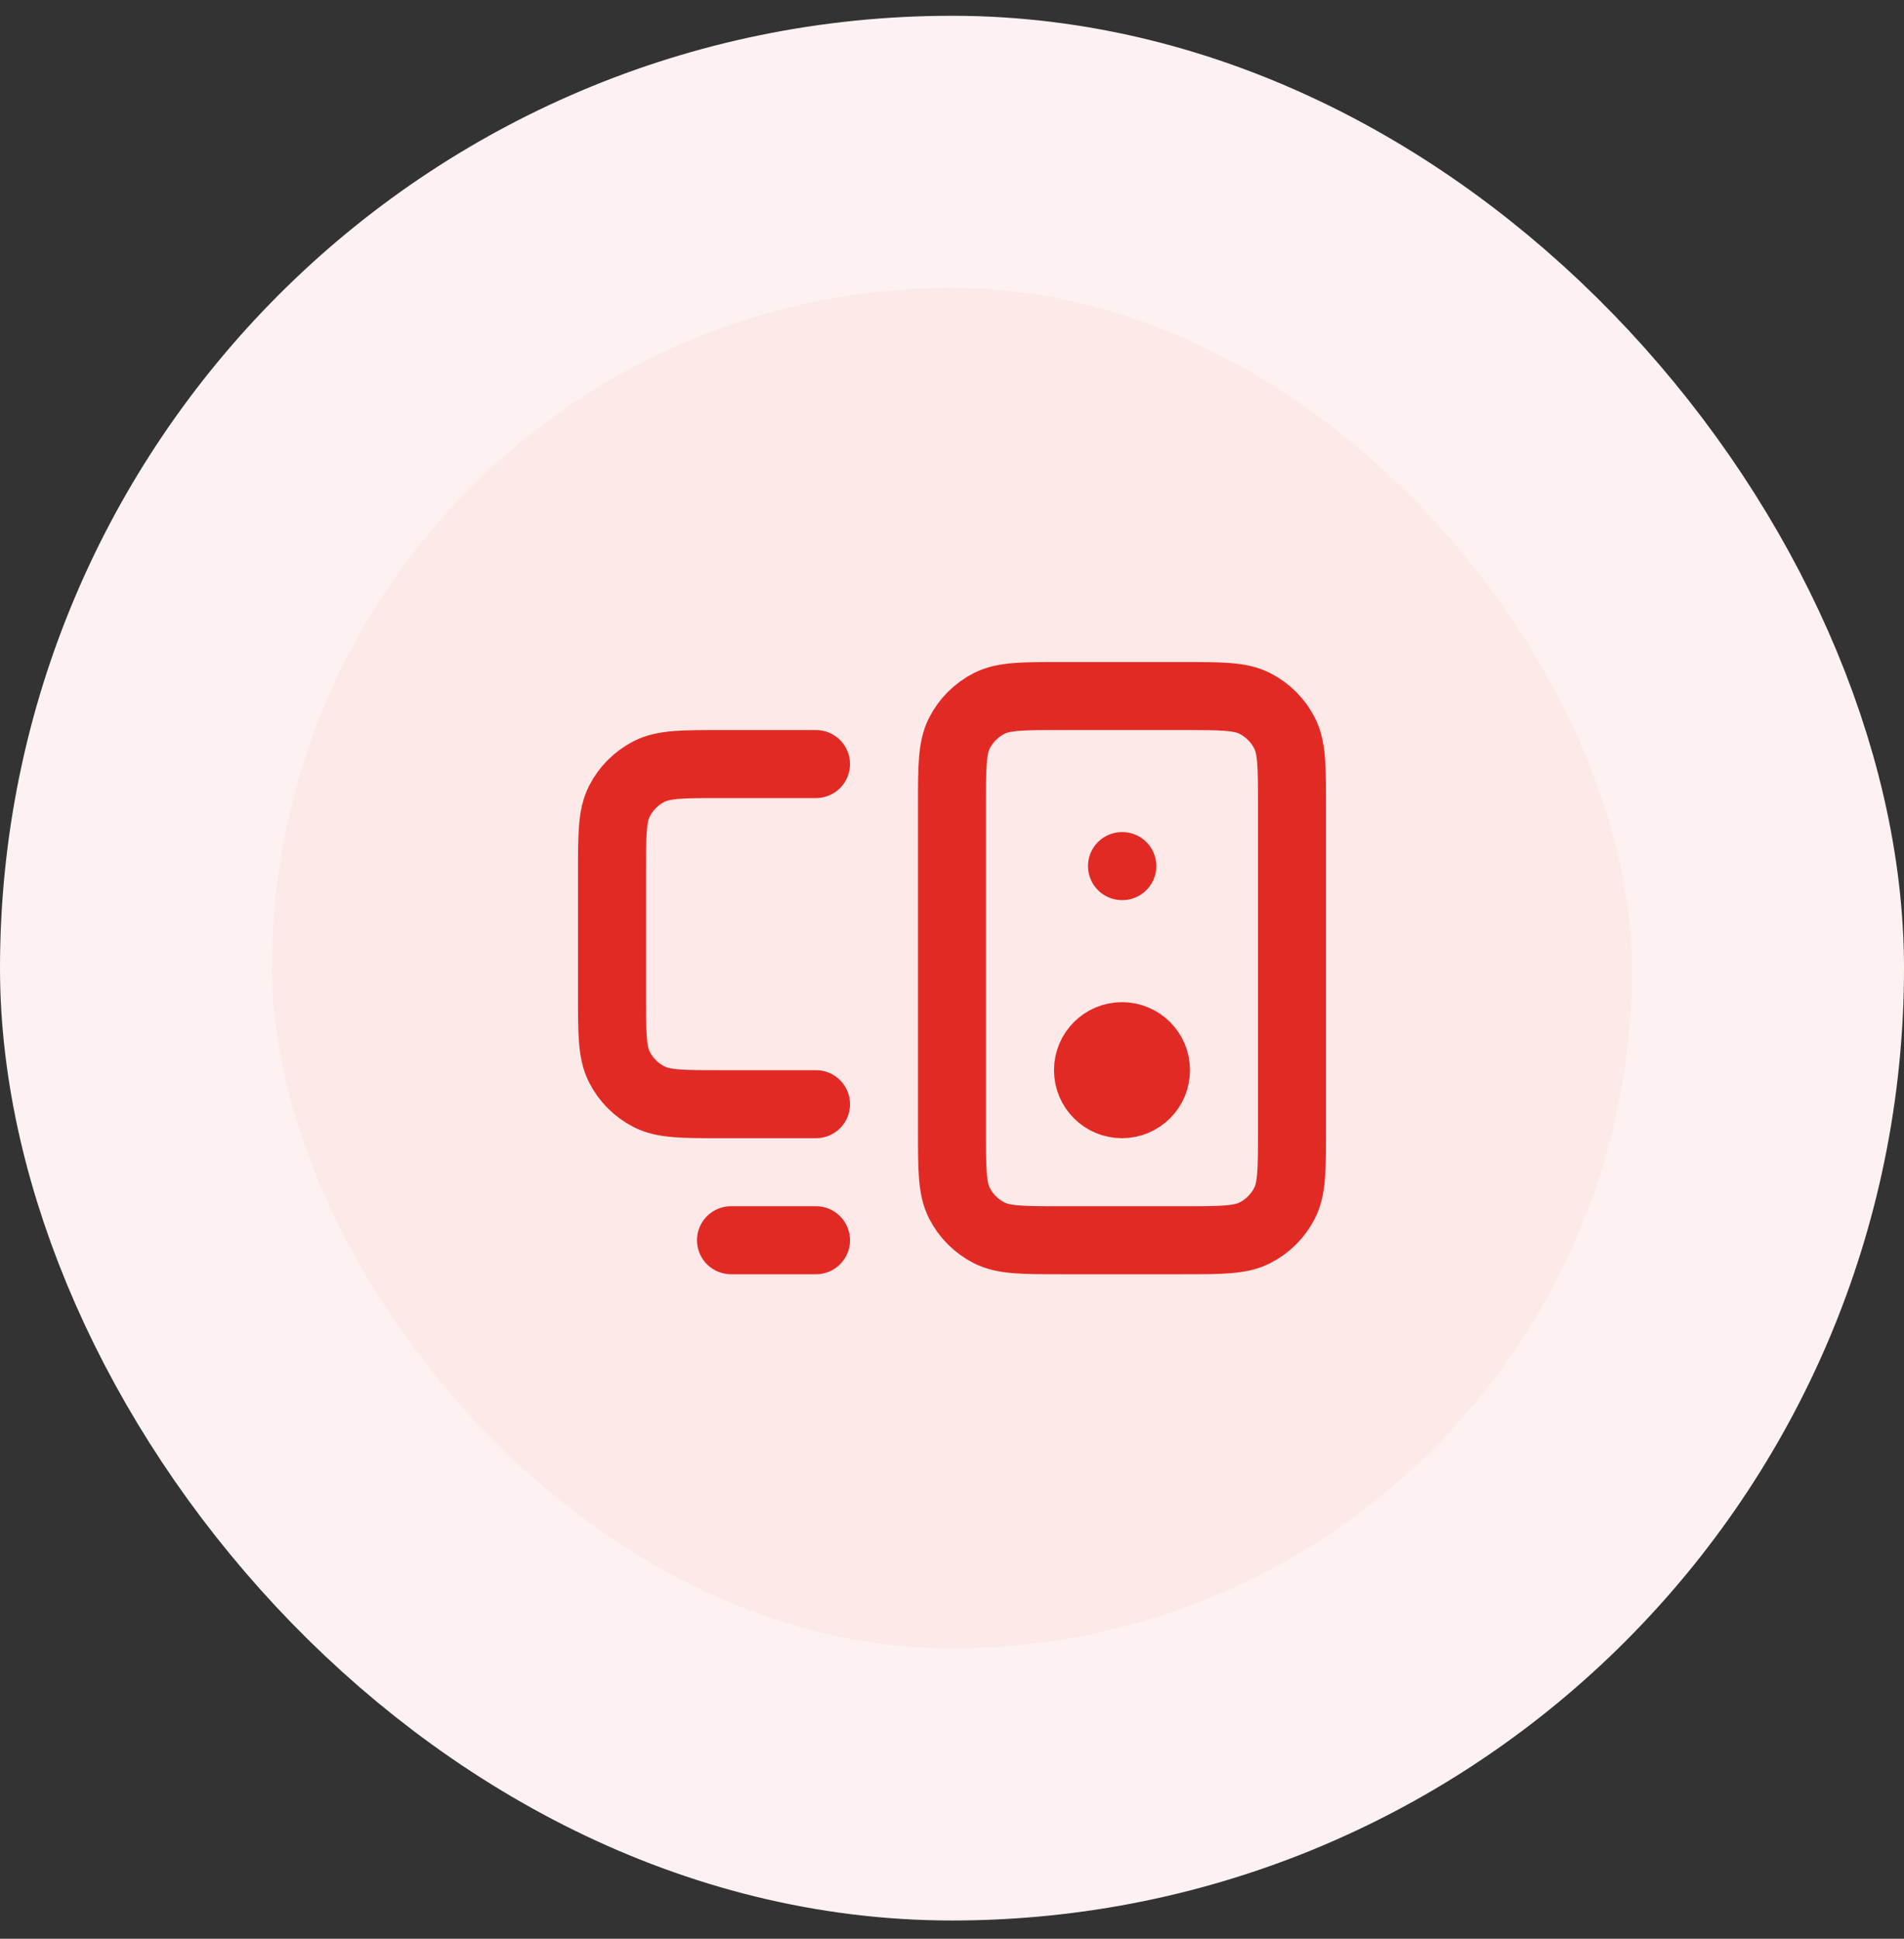
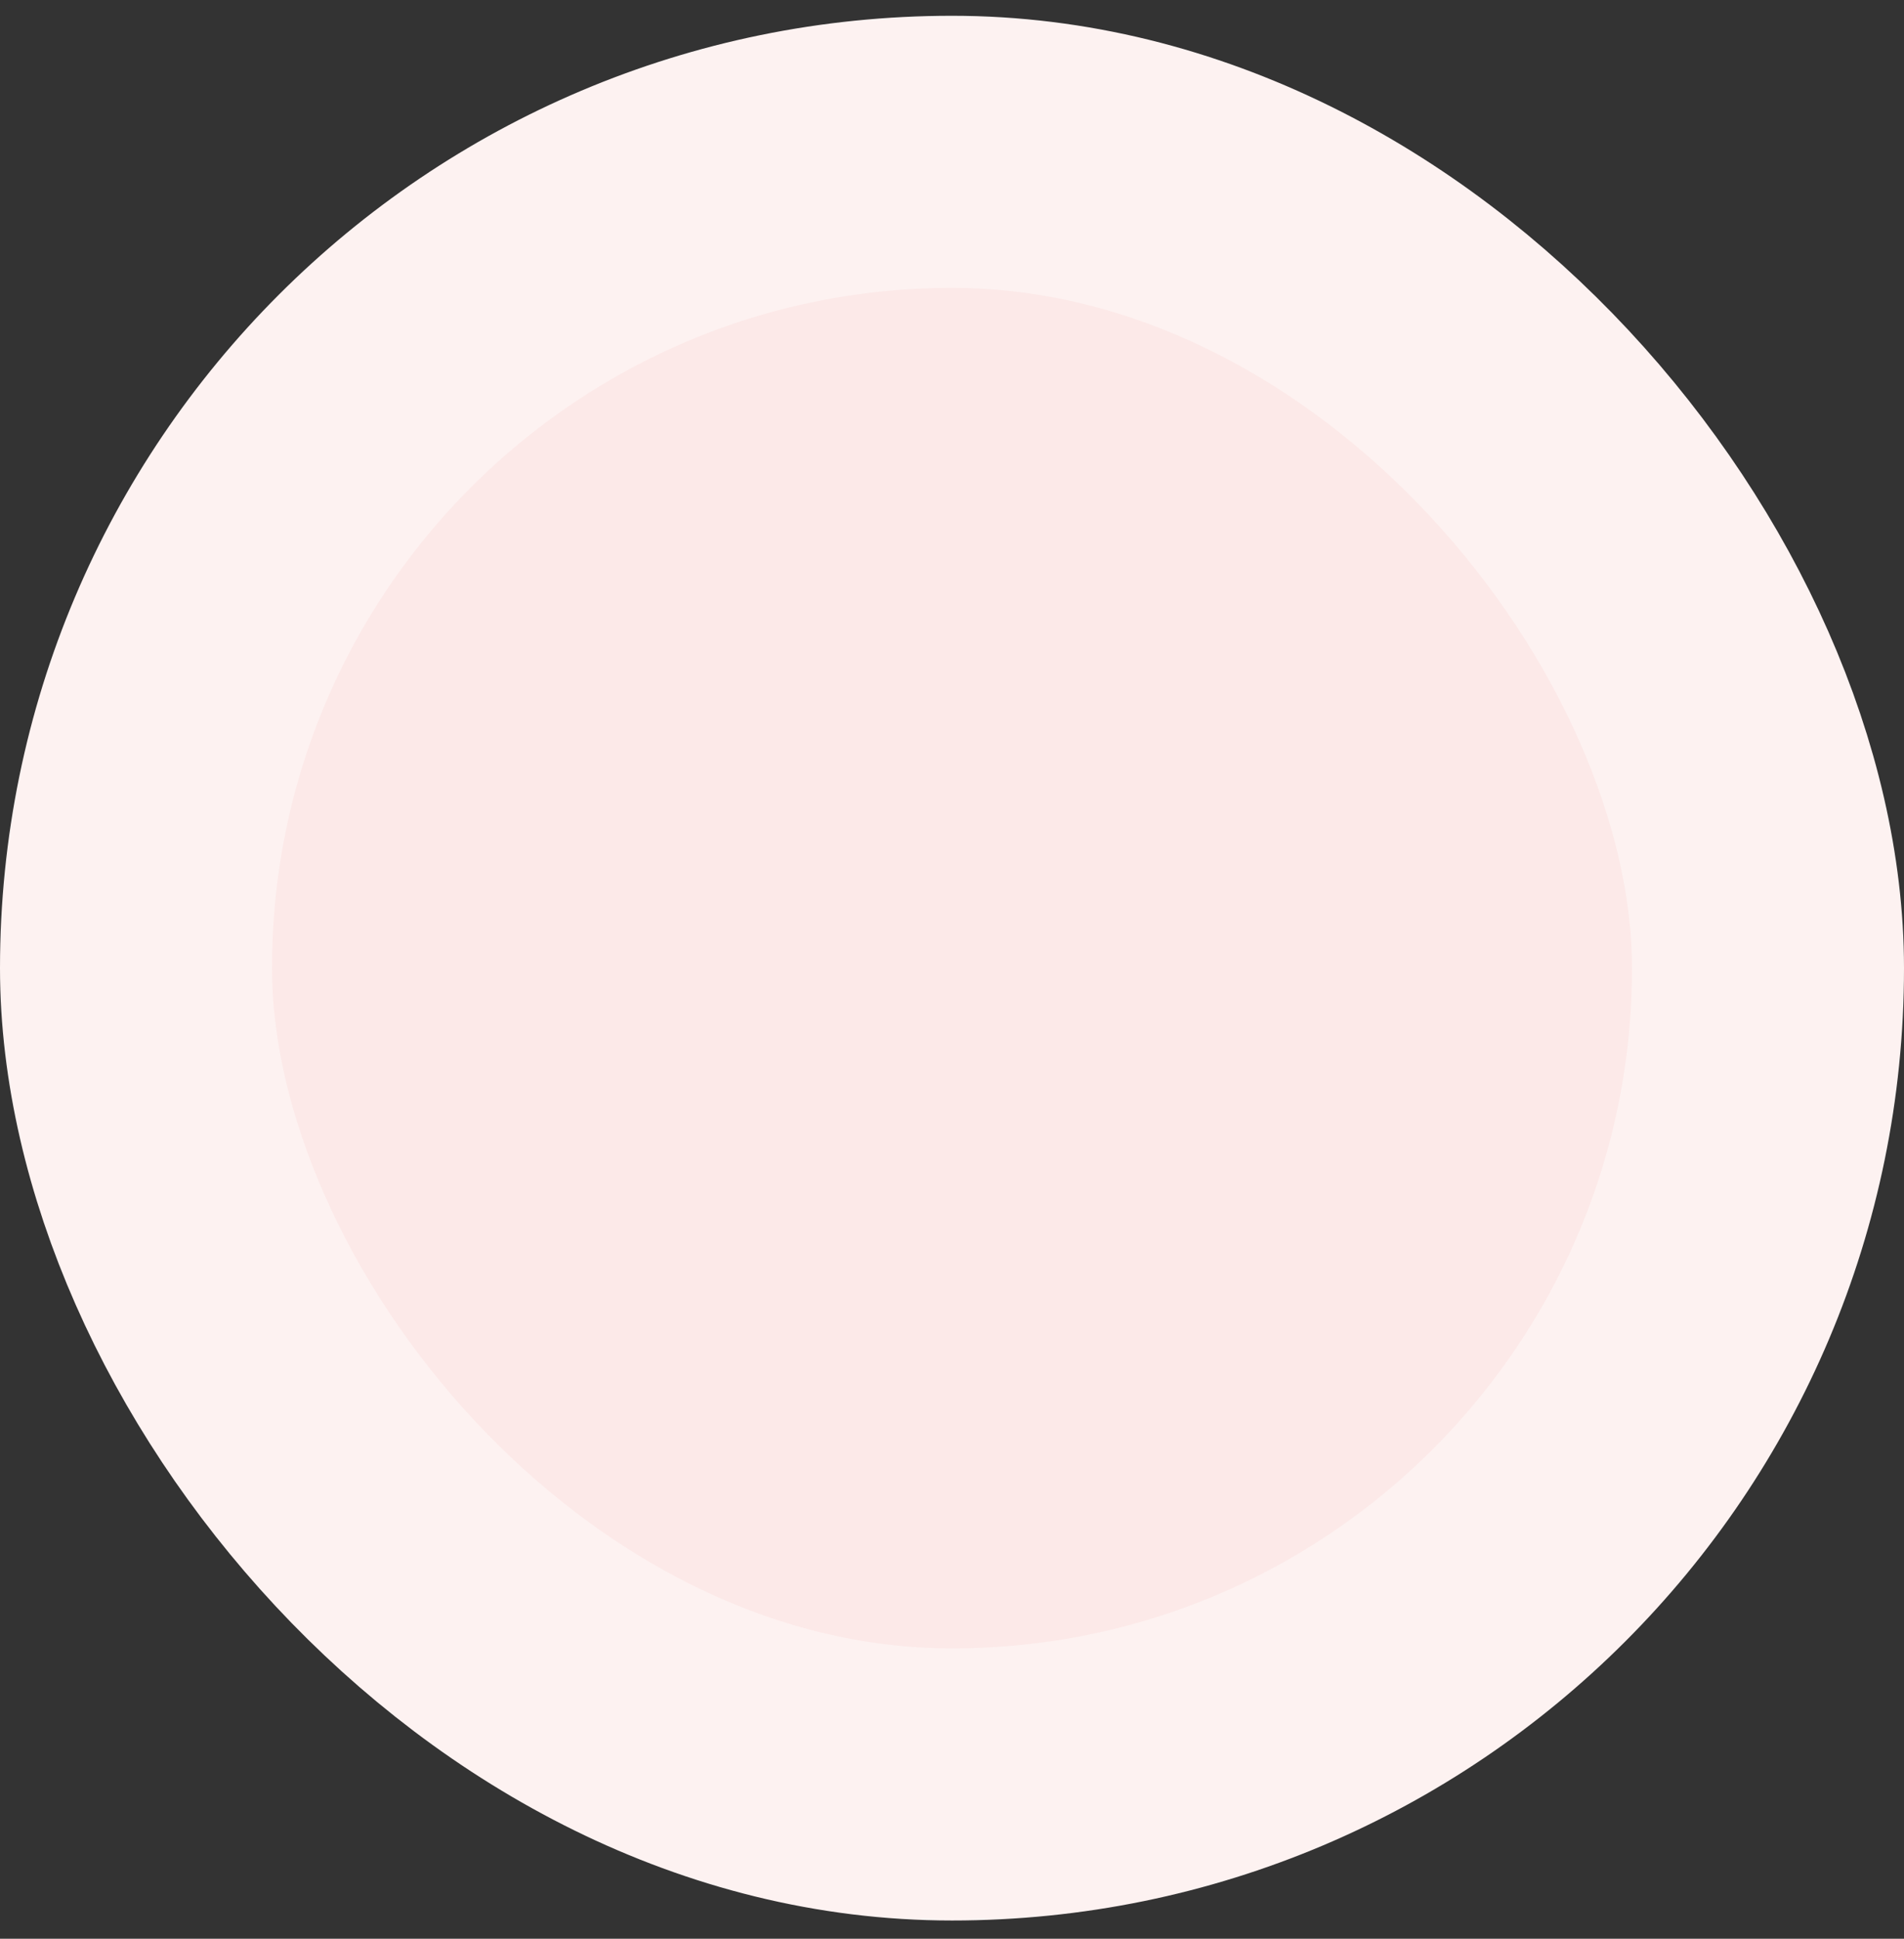
<svg xmlns="http://www.w3.org/2000/svg" width="56" height="57" viewBox="0 0 56 57" fill="none">
  <rect x="0" y="0" width="56" height="57" fill="#333333" stroke="none" />
  <rect x="4" y="4.464" width="48" height="48" rx="24" fill="#FCE9E8" />
  <rect x="4" y="4.464" width="48" height="48" rx="24" stroke="#FDF2F1" stroke-width="8" />
-   <path d="M21.5 36.464H24M33 25.464H33.01M24 22.464H21.2C20.08 22.464 19.52 22.464 19.092 22.682C18.716 22.874 18.41 23.18 18.218 23.556C18 23.984 18 24.544 18 25.664V29.264C18 30.384 18 30.945 18.218 31.372C18.41 31.749 18.716 32.055 19.092 32.246C19.52 32.464 20.08 32.464 21.2 32.464H24M31.2 36.464H34.8C35.92 36.464 36.48 36.464 36.908 36.246C37.284 36.055 37.59 35.749 37.782 35.372C38 34.944 38 34.385 38 33.264V23.664C38 22.544 38 21.984 37.782 21.556C37.59 21.18 37.284 20.874 36.908 20.682C36.48 20.464 35.92 20.464 34.8 20.464H31.2C30.08 20.464 29.52 20.464 29.092 20.682C28.716 20.874 28.41 21.18 28.218 21.556C28 21.984 28 22.544 28 23.664V33.264C28 34.385 28 34.944 28.218 35.372C28.41 35.749 28.716 36.055 29.092 36.246C29.52 36.464 30.08 36.464 31.2 36.464ZM34 31.464C34 32.017 33.552 32.464 33 32.464C32.448 32.464 32 32.017 32 31.464C32 30.912 32.448 30.464 33 30.464C33.552 30.464 34 30.912 34 31.464Z" stroke="#E22A25" stroke-width="2" stroke-linecap="round" stroke-linejoin="round" />
</svg>